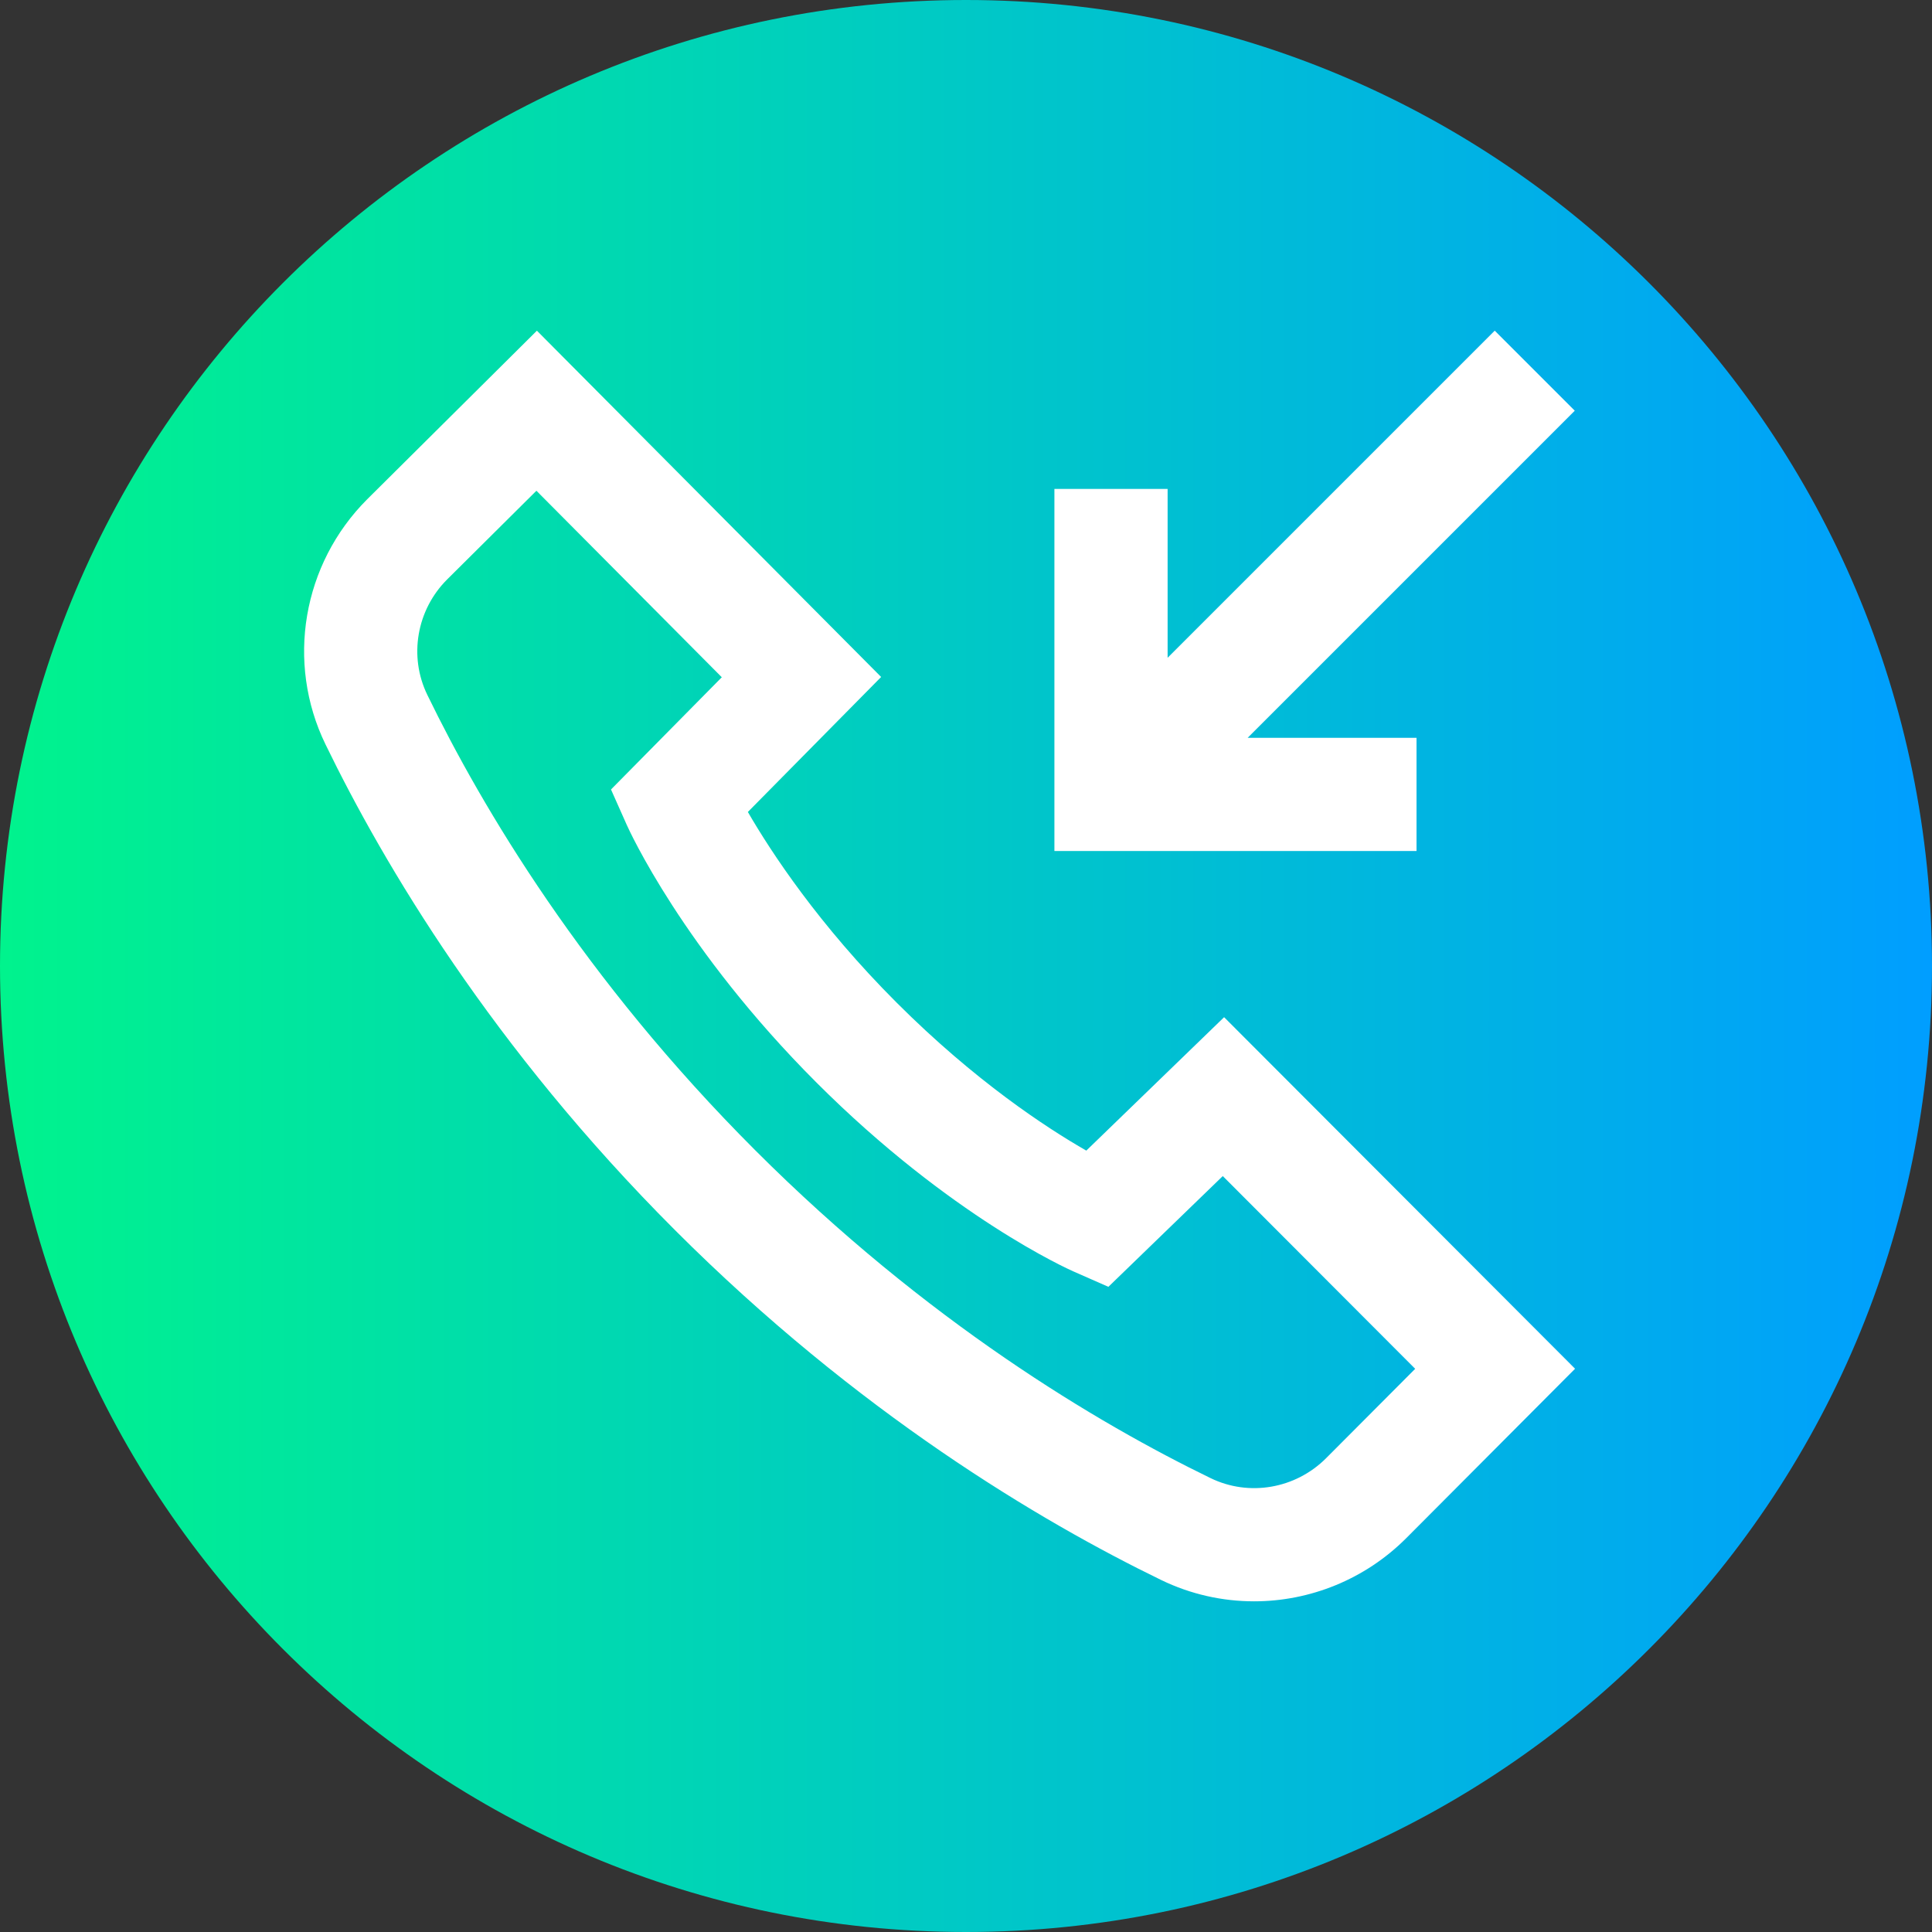
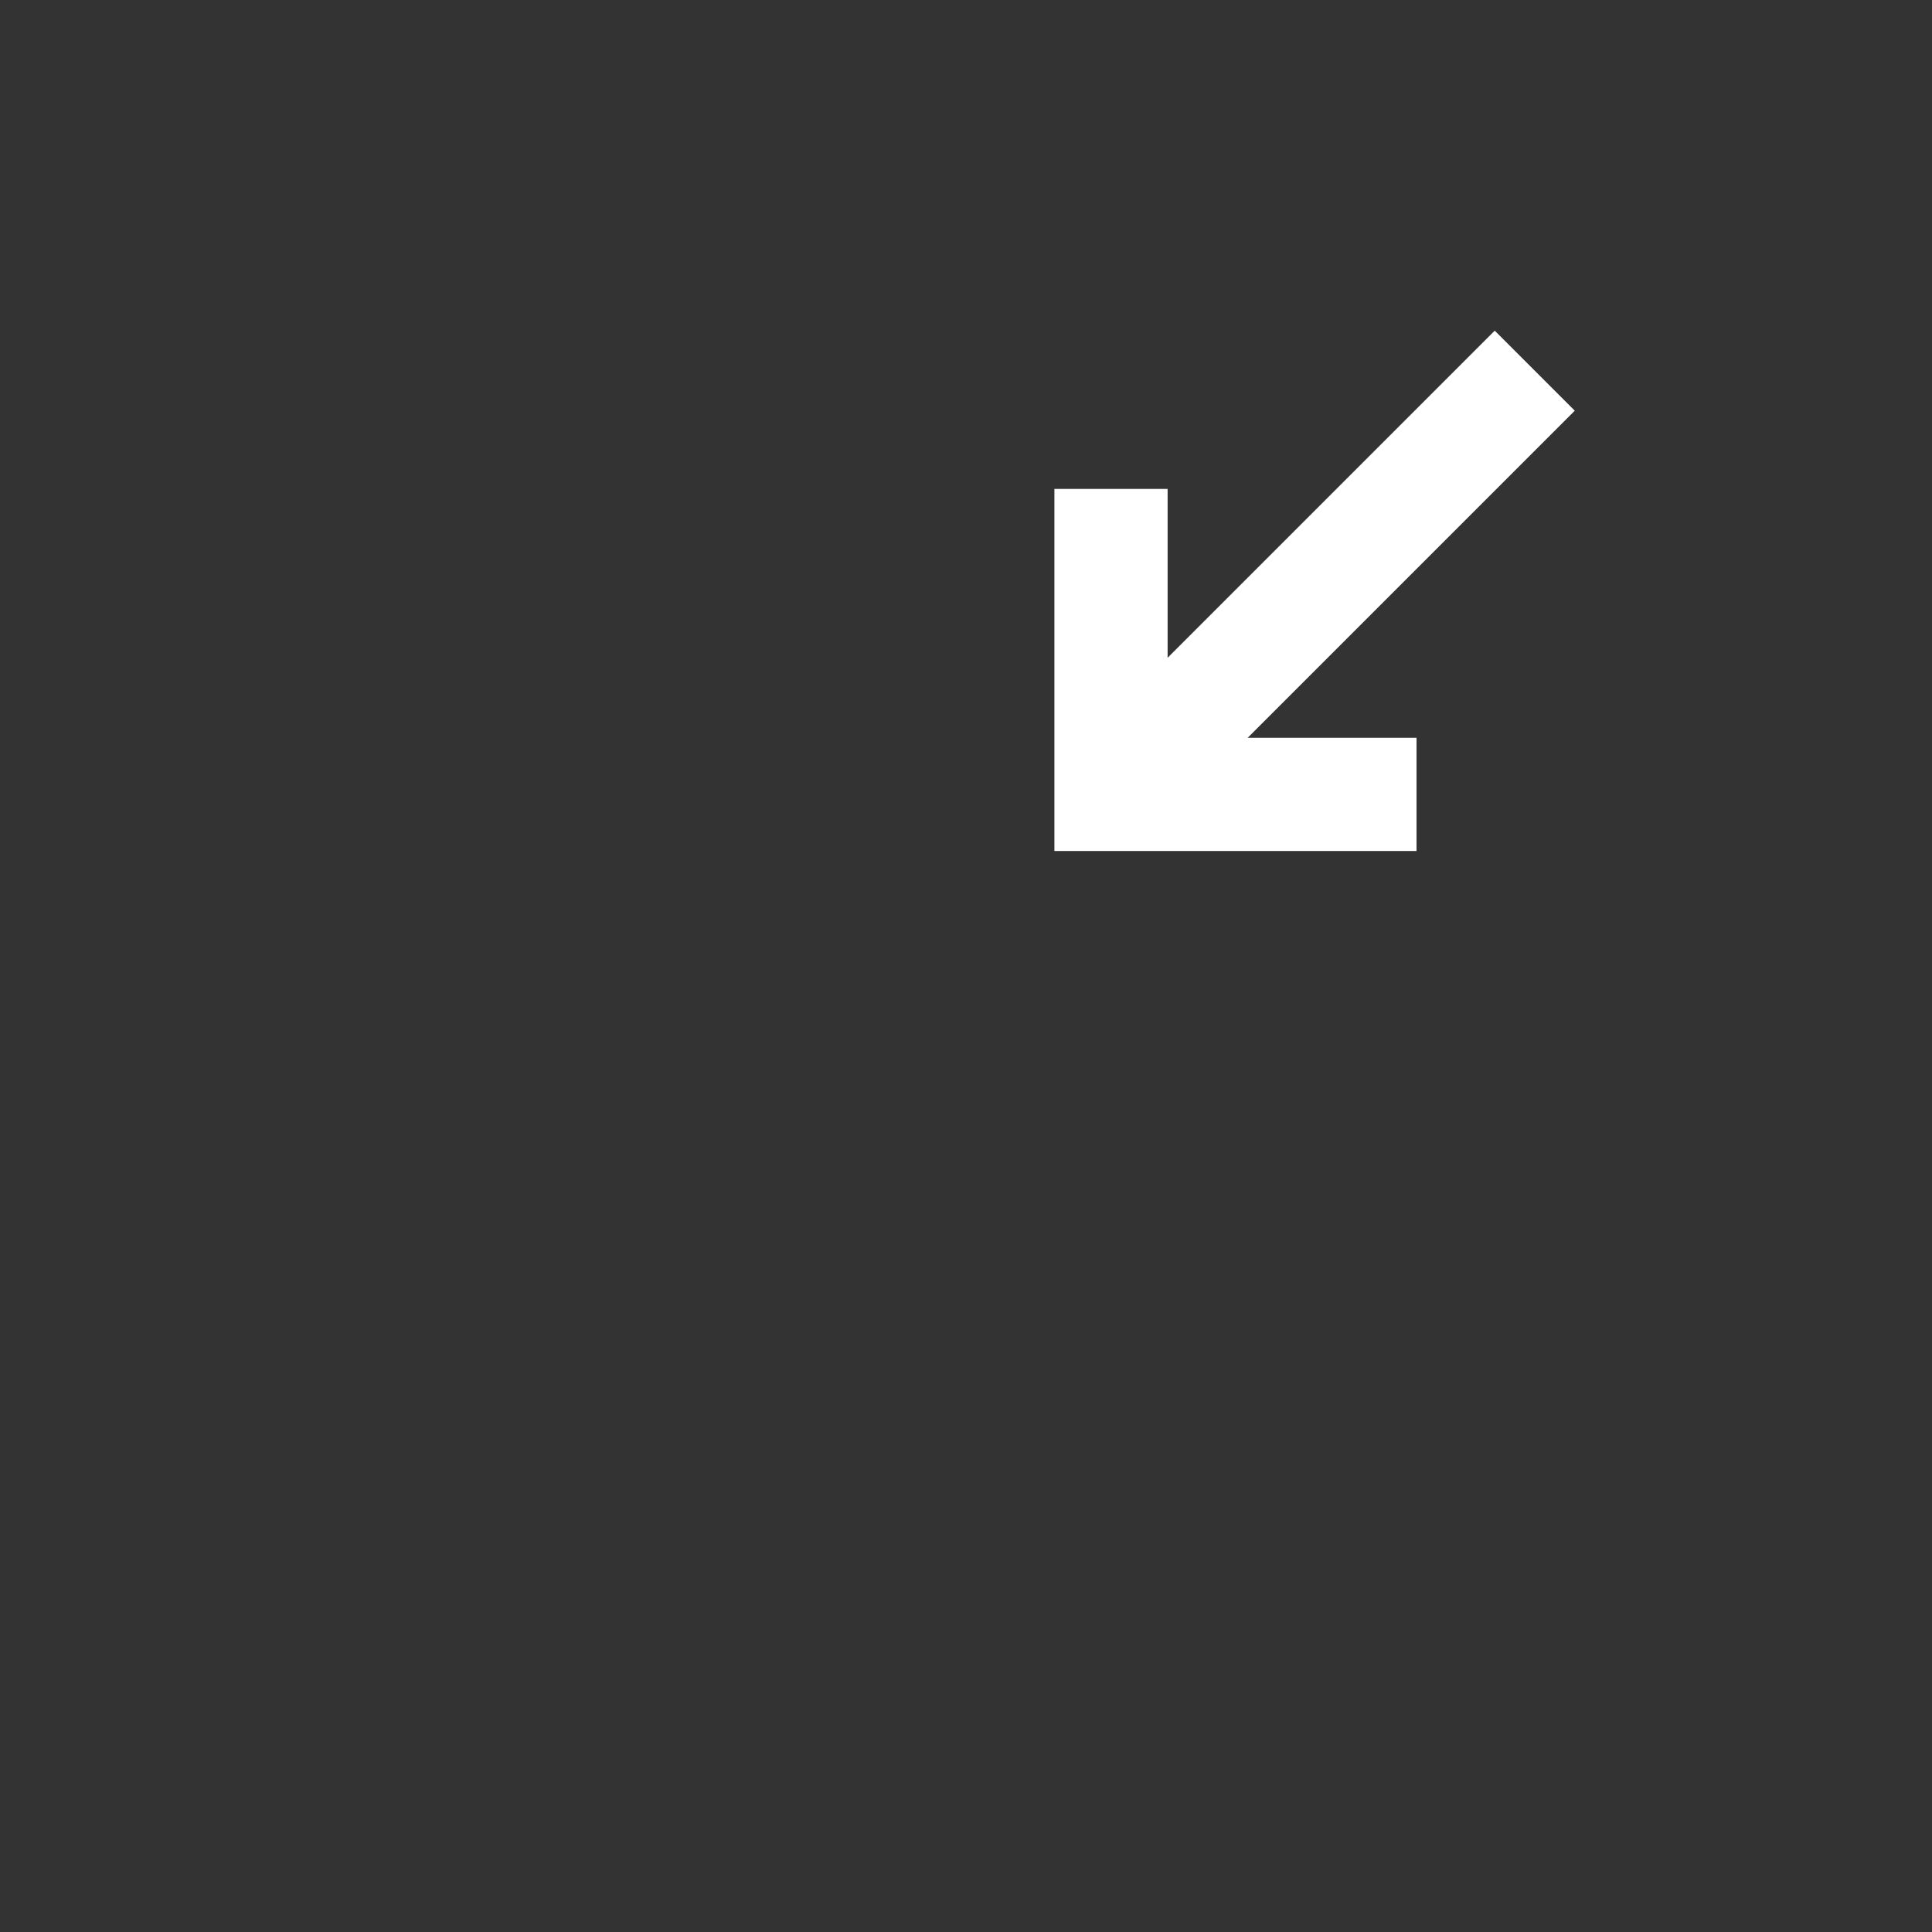
<svg xmlns="http://www.w3.org/2000/svg" height="512pt" viewBox="0 0 512 512" width="512pt">
  <rect x="0" y="0" width="512" height="512" fill="#333333" stroke="none" />
  <linearGradient id="a" gradientUnits="userSpaceOnUse" x1="0" x2="512" y1="256" y2="256">
    <stop offset="0" stop-color="#00f38d" />
    <stop offset="1" stop-color="#009eff" />
  </linearGradient>
-   <path d="m512 256c0 141.387-114.613 256-256 256s-256-114.613-256-256 114.613-256 256-256 256 114.613 256 256zm0 0" fill="url(#a)" />
  <g fill="#fff">
-     <path d="m324.402 269.566-36.52 35.359c-10.527-6.031-29.445-18.398-50.266-39.219-20.648-20.648-33.234-39.828-39.426-50.523l35.32-35.777-91.223-91.77-44.984 44.684c-17.145 17.148-21.586 43.234-11.055 64.926 15.562 32.035 44.27 80.391 92.672 128.789 48.402 48.402 96.754 77.113 128.793 92.676 7.844 3.809 16.262 5.656 24.625 5.656 14.762 0 29.352-5.766 40.301-16.711l44.77-44.926zm27.023 116.875c-8.113 8.113-20.41 10.234-30.602 5.281-29.973-14.555-75.234-41.445-120.688-86.898s-72.348-90.719-86.898-120.688c-4.953-10.191-2.832-22.492 5.246-30.566l23.672-23.516 49.129 49.426-29.363 29.742 4.164 9.355c.59 1.328 14.879 32.902 50.32 68.344 35.465 35.469 66.785 49.461 68.102 50.039l9.227 4.059 30.312-29.348 50.992 51.078zm0 0" />
    <path d="m375.391 195.531h-44.75l86.688-86.688-21.211-21.211-86.688 86.688v-44.75h-30v95.961h95.961zm0 0" />
  </g>
</svg>